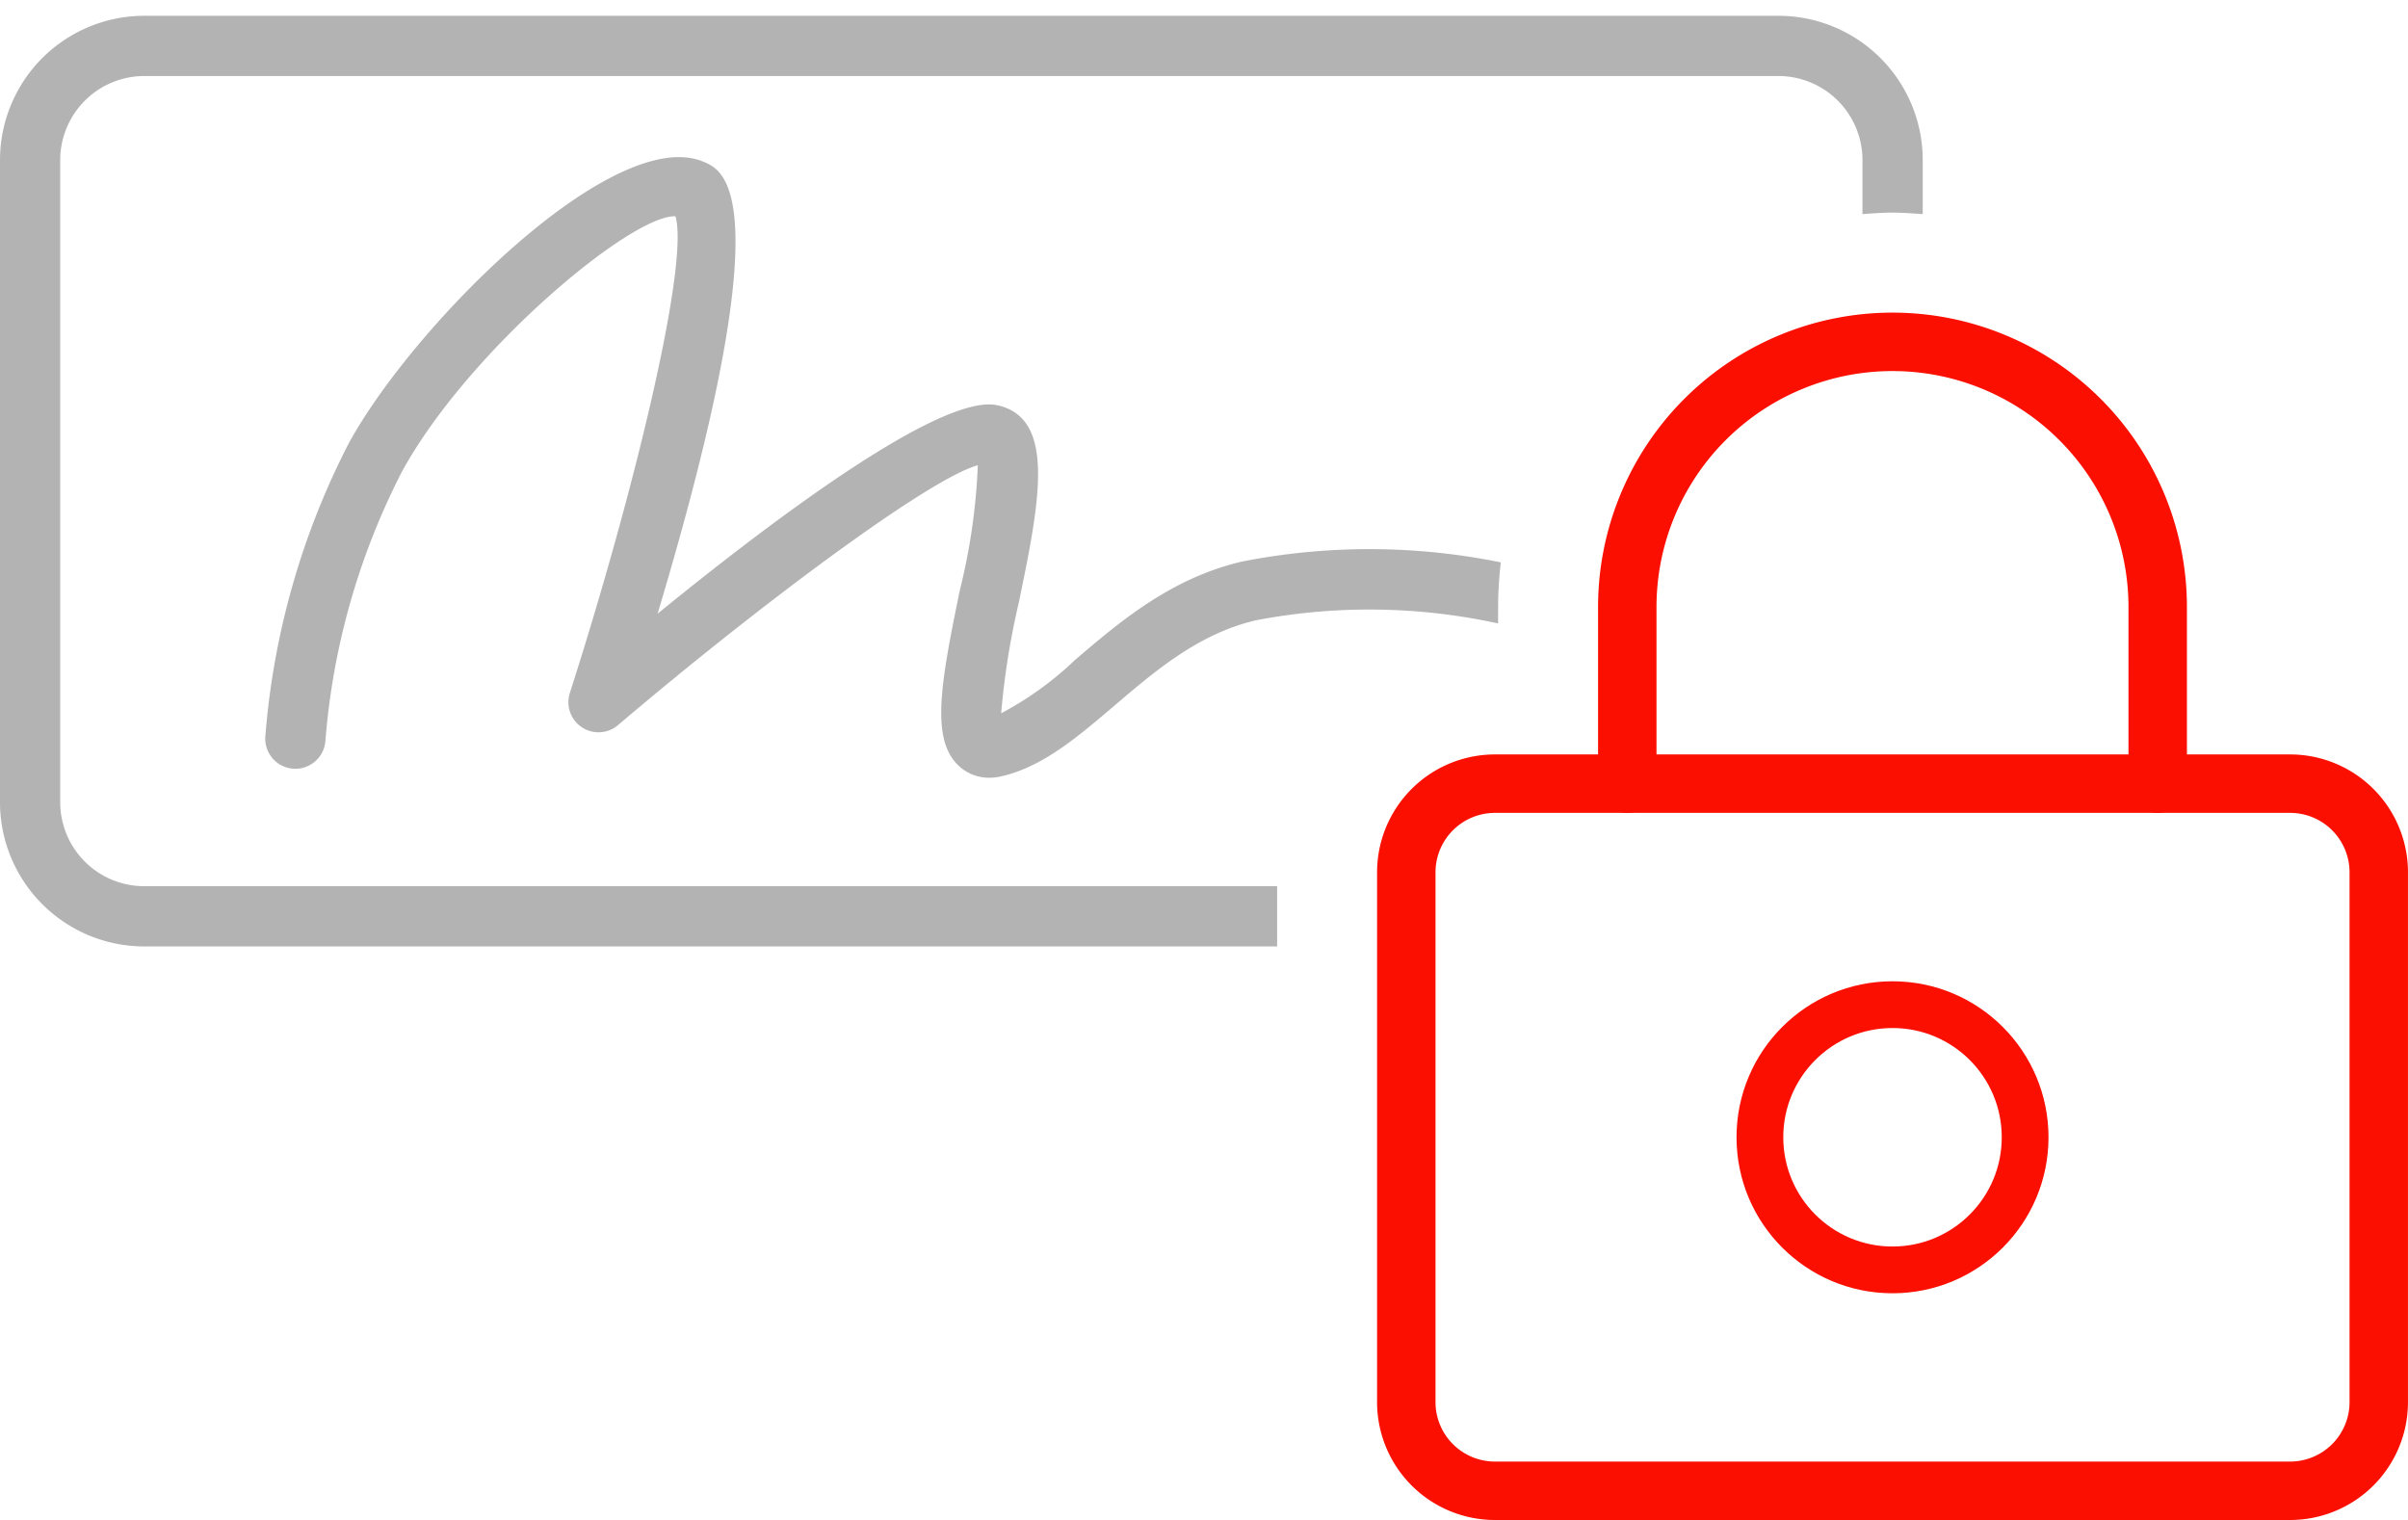
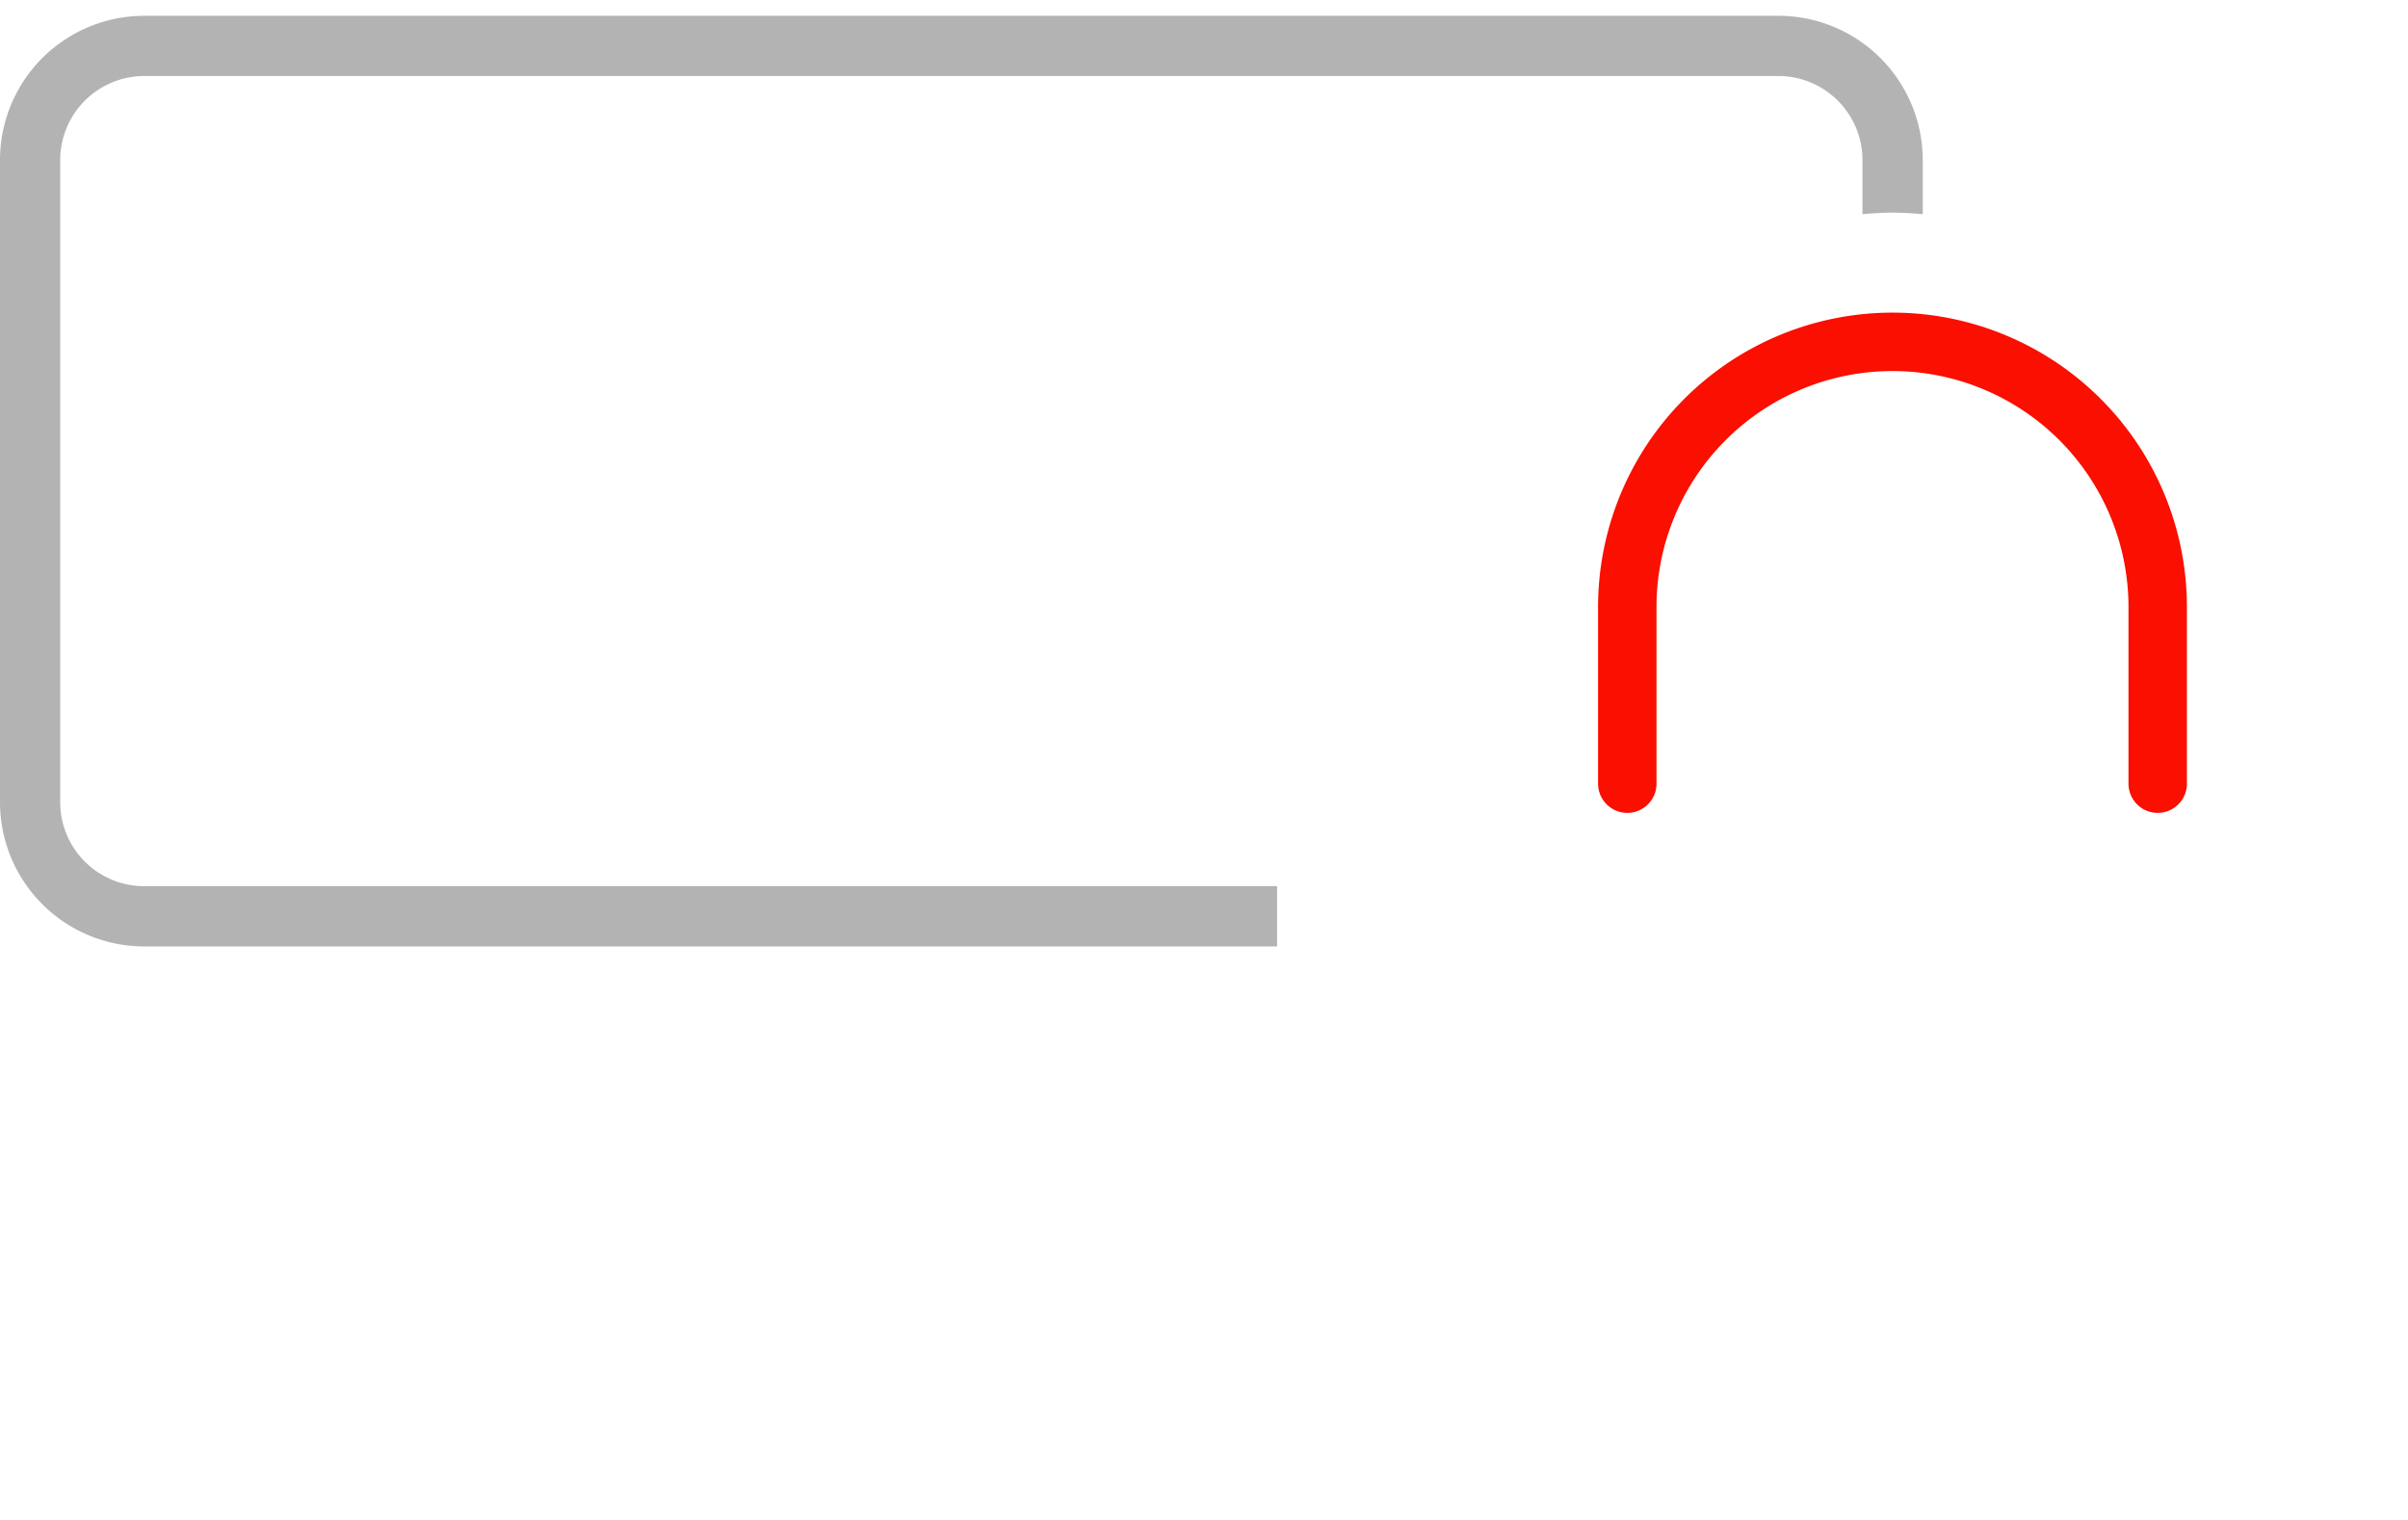
<svg xmlns="http://www.w3.org/2000/svg" width="103.026" height="65.032" viewBox="0 0 103.026 65.032">
  <g id="_3_Icon_Secure" data-name="3_Icon_Secure" transform="translate(0 -709.643)">
    <g id="Icon-276x80h-logo-Icon-container" transform="translate(0 646.501)">
      <g id="Group_183753" data-name="Group 183753" transform="translate(0 63.286)">
        <g id="Img-Options_-_0_0_0_0" data-name="Img-Options - 0,0,0,0" transform="translate(0 -727.369)">
          <g id="Icon-276x80h-logo-Icon-container-2" data-name="Icon-276x80h-logo-Icon-container" transform="translate(0 646.501)">
            <g id="Group_183753-2" data-name="Group 183753" transform="translate(0 80.868)">
              <g id="Group_183803" data-name="Group 183803">
                <rect id="Rectangle_187846" data-name="Rectangle 187846" width="86.82" height="62.69" transform="translate(0 -0.144)" fill="none" />
-                 <path id="Path_357404" data-name="Path 357404" d="M33.654,22.367v0Z" transform="translate(18.305 10.992)" fill="#b3b3b3" />
                <path id="Path_357405" data-name="Path 357405" d="M43.245,8.68h0a7.745,7.745,0,0,1,1.078-.11,7.745,7.745,0,0,0-1.078.11" transform="translate(23.522 4.661)" fill="#b3b3b3" />
-                 <path id="Path_357406" data-name="Path 357406" d="M43.943,6.57c.366,0,.726.02,1.081.056-.355-.036-.715-.056-1.081-.056" transform="translate(23.902 3.573)" fill="#b3b3b3" />
                <g id="Group_183804" data-name="Group 183804" transform="translate(0 4.763)">
-                   <path id="Path_357402" data-name="Path 357402" d="M36.435,17.828H70.48a3.794,3.794,0,0,1,3.781,3.781V44.3a3.794,3.794,0,0,1-3.781,3.781H36.435A3.794,3.794,0,0,1,32.654,44.3V21.609A3.794,3.794,0,0,1,36.435,17.828Z" transform="translate(27.514 10.792)" fill="none" stroke="#fa0f00" stroke-linecap="round" stroke-linejoin="round" stroke-width="2.5" />
                  <path id="Path_357403" data-name="Path 357403" d="M37.785,26.472V18.917a11.347,11.347,0,1,1,22.694,0v7.555" transform="translate(31.838 2.148)" fill="none" stroke="#fa0f00" stroke-linecap="round" stroke-linejoin="round" stroke-width="2.5" />
-                   <ellipse id="Ellipse_10187" data-name="Ellipse 10187" cx="5.674" cy="5.674" rx="5.674" ry="5.674" transform="translate(75.297 38.075)" fill="none" stroke="#fa0f00" stroke-linecap="round" stroke-linejoin="round" stroke-width="2" />
                  <path id="Path_357407" data-name="Path 357407" d="M54.642,37.238H6.167a3.594,3.594,0,0,1-3.591-3.59V6.169A3.6,3.6,0,0,1,6.167,2.576H76.095a3.6,3.6,0,0,1,3.591,3.593V8.485c.426-.031.851-.064,1.286-.064s.864.033,1.292.064V6.169A6.176,6.176,0,0,0,76.095,0H6.167A6.175,6.175,0,0,0,0,6.169v27.48a6.173,6.173,0,0,0,6.167,6.166H54.642Z" transform="translate(0 -4.231)" fill="#b3b3b3" />
-                   <path id="Path_357408" data-name="Path 357408" d="M58.906,23.227v-.695a16.815,16.815,0,0,1,.116-1.913,28.192,28.192,0,0,0-11.052-.039c-3.055.706-5.241,2.572-7.17,4.218a14.05,14.05,0,0,1-3.155,2.276,32.7,32.7,0,0,1,.754-4.732c.875-4.24,1.629-7.9-.925-8.447-2.32-.492-9.141,4.527-14.529,8.92C28.306,4.939,25.8,3.859,24.932,3.489c-3.814-1.649-12.41,6.934-15.2,12.034A33.021,33.021,0,0,0,6.165,28.029a1.289,1.289,0,1,0,2.569.208A30.424,30.424,0,0,1,12.01,16.732c2.816-5.145,9.729-10.92,11.657-10.92l.044,0c.6,2.067-1.83,12.014-4.52,20.393a1.288,1.288,0,0,0,2.062,1.375C27.228,22.5,34.564,17.023,36.646,16.465a26.426,26.426,0,0,1-.772,5.358c-.827,4.013-1.238,6.337-.07,7.476a1.9,1.9,0,0,0,1.334.534,2.287,2.287,0,0,0,.545-.068c1.749-.409,3.225-1.671,4.789-3,1.789-1.528,3.637-3.1,6.077-3.669a25.835,25.835,0,0,1,10.356.135" transform="translate(5.19 -1.466)" fill="#b3b3b3" />
                </g>
              </g>
            </g>
          </g>
        </g>
      </g>
    </g>
  </g>
</svg>